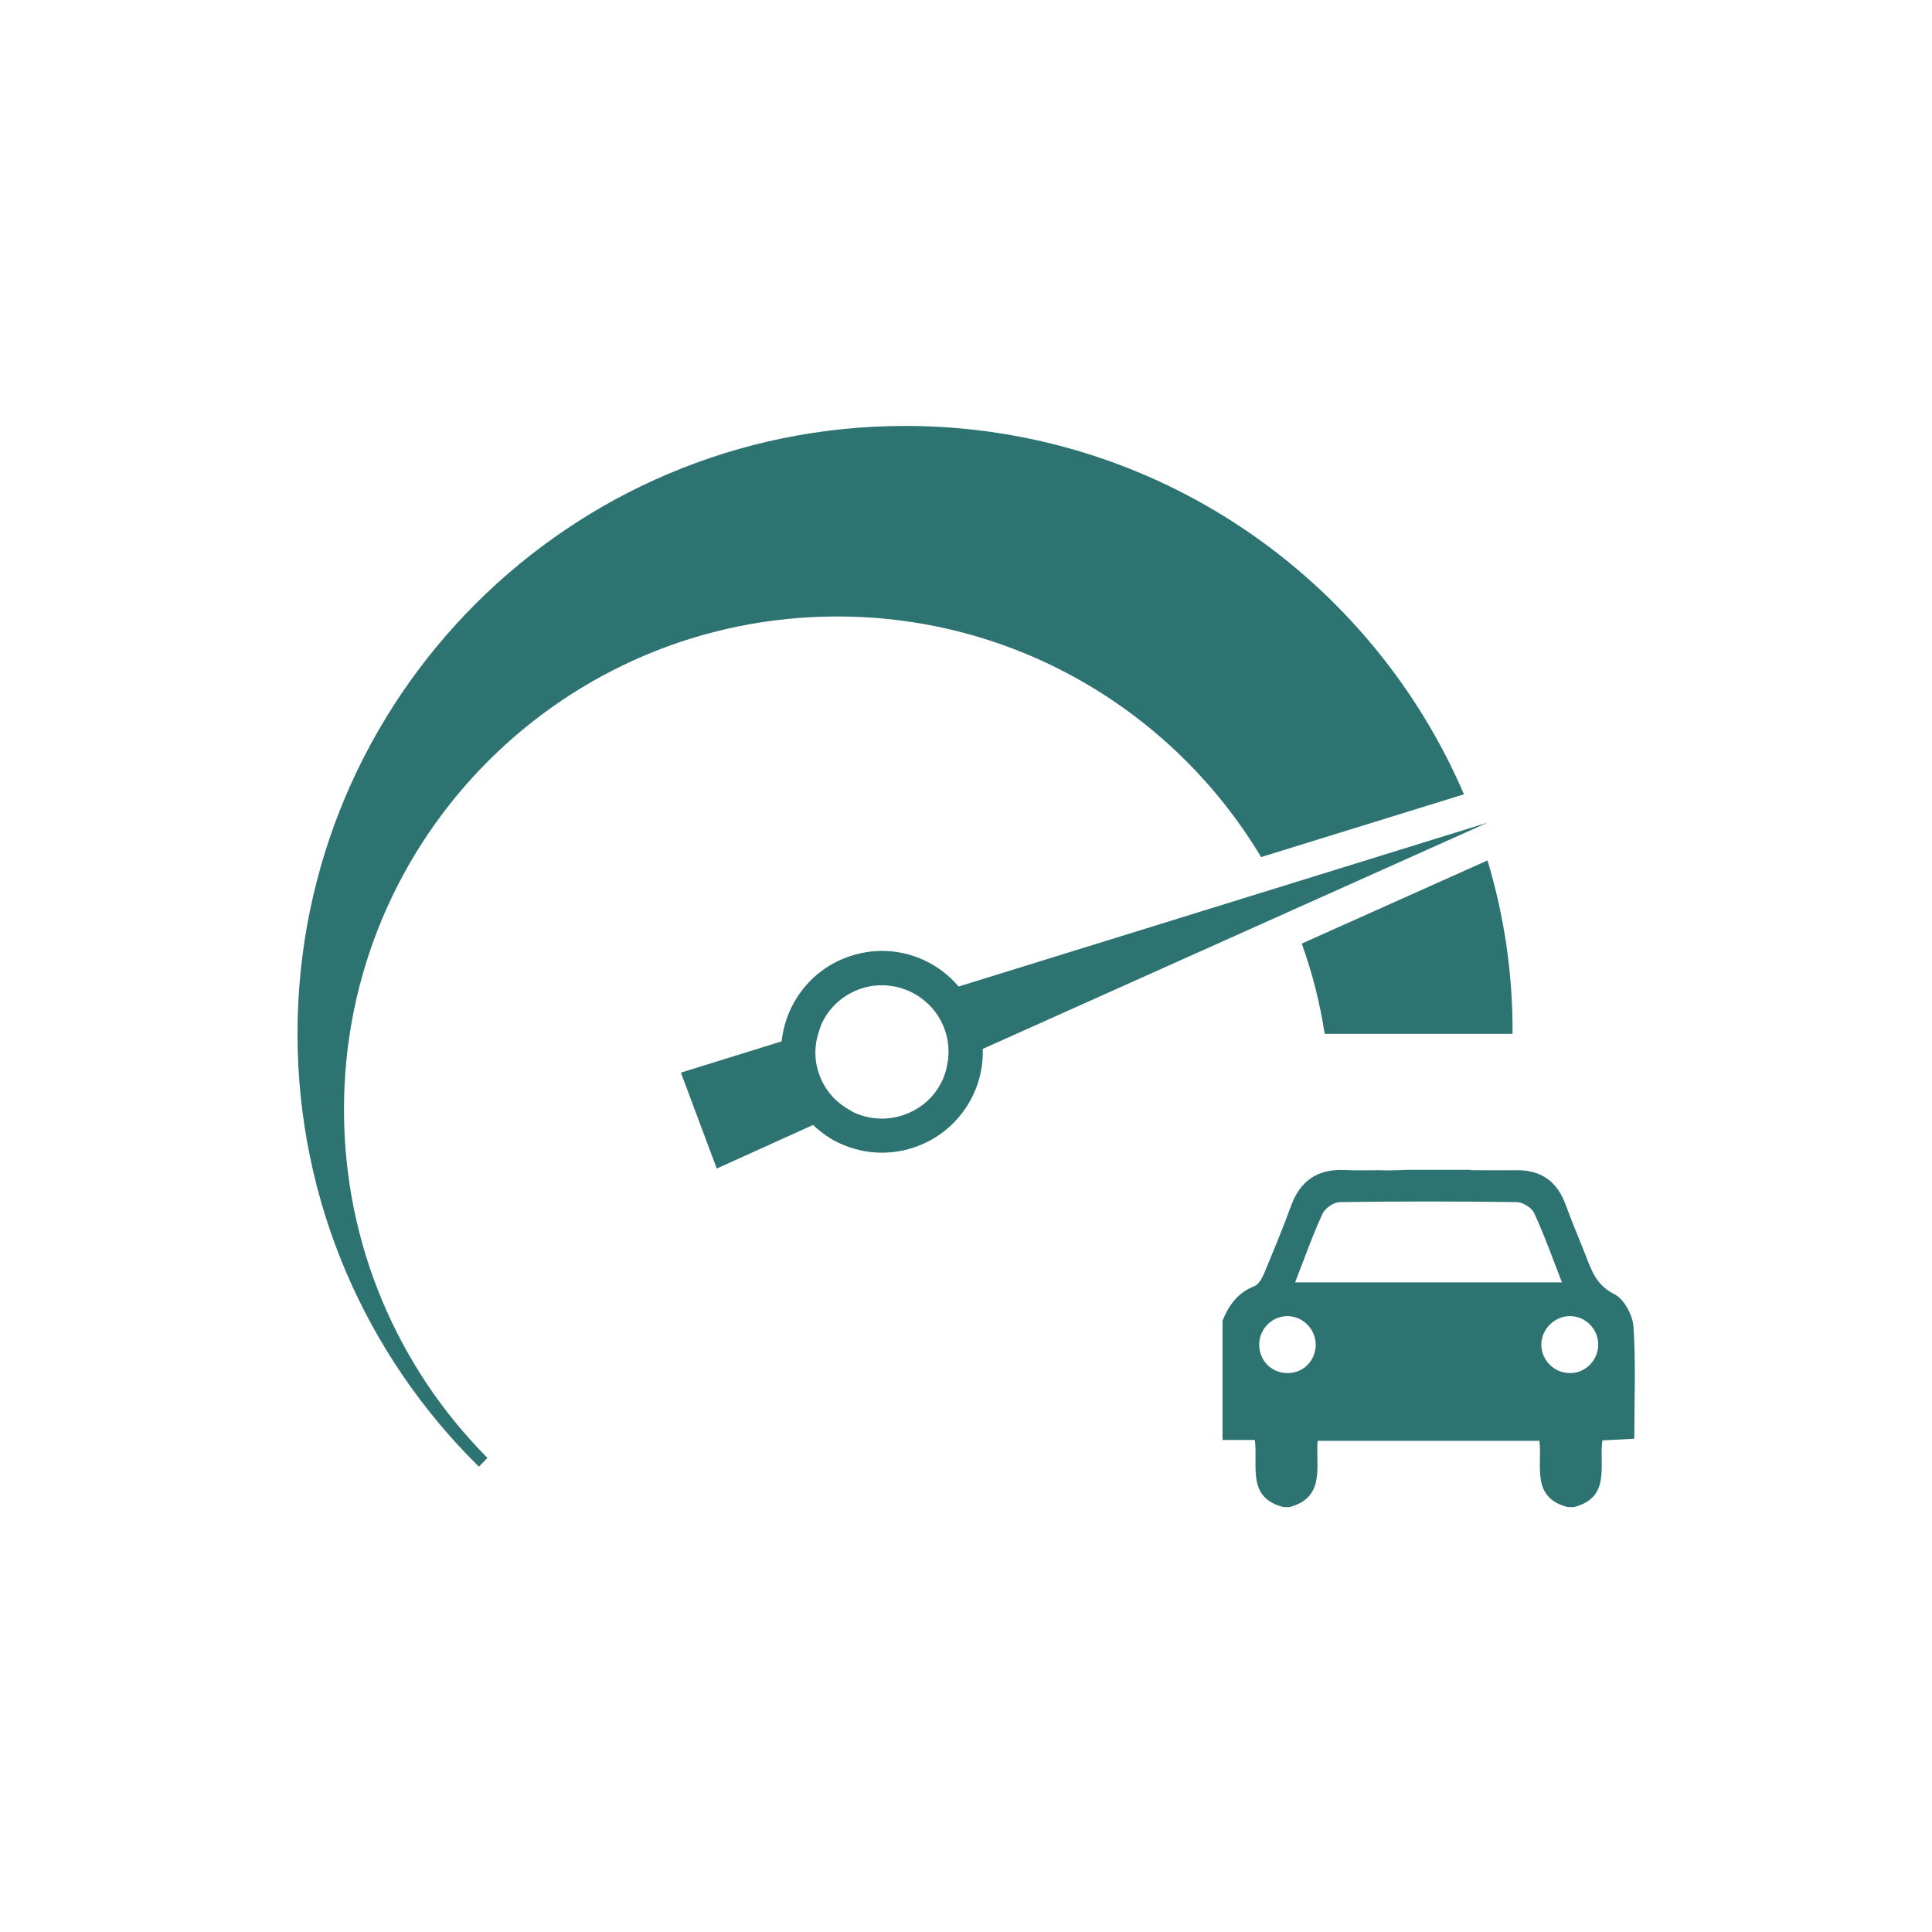
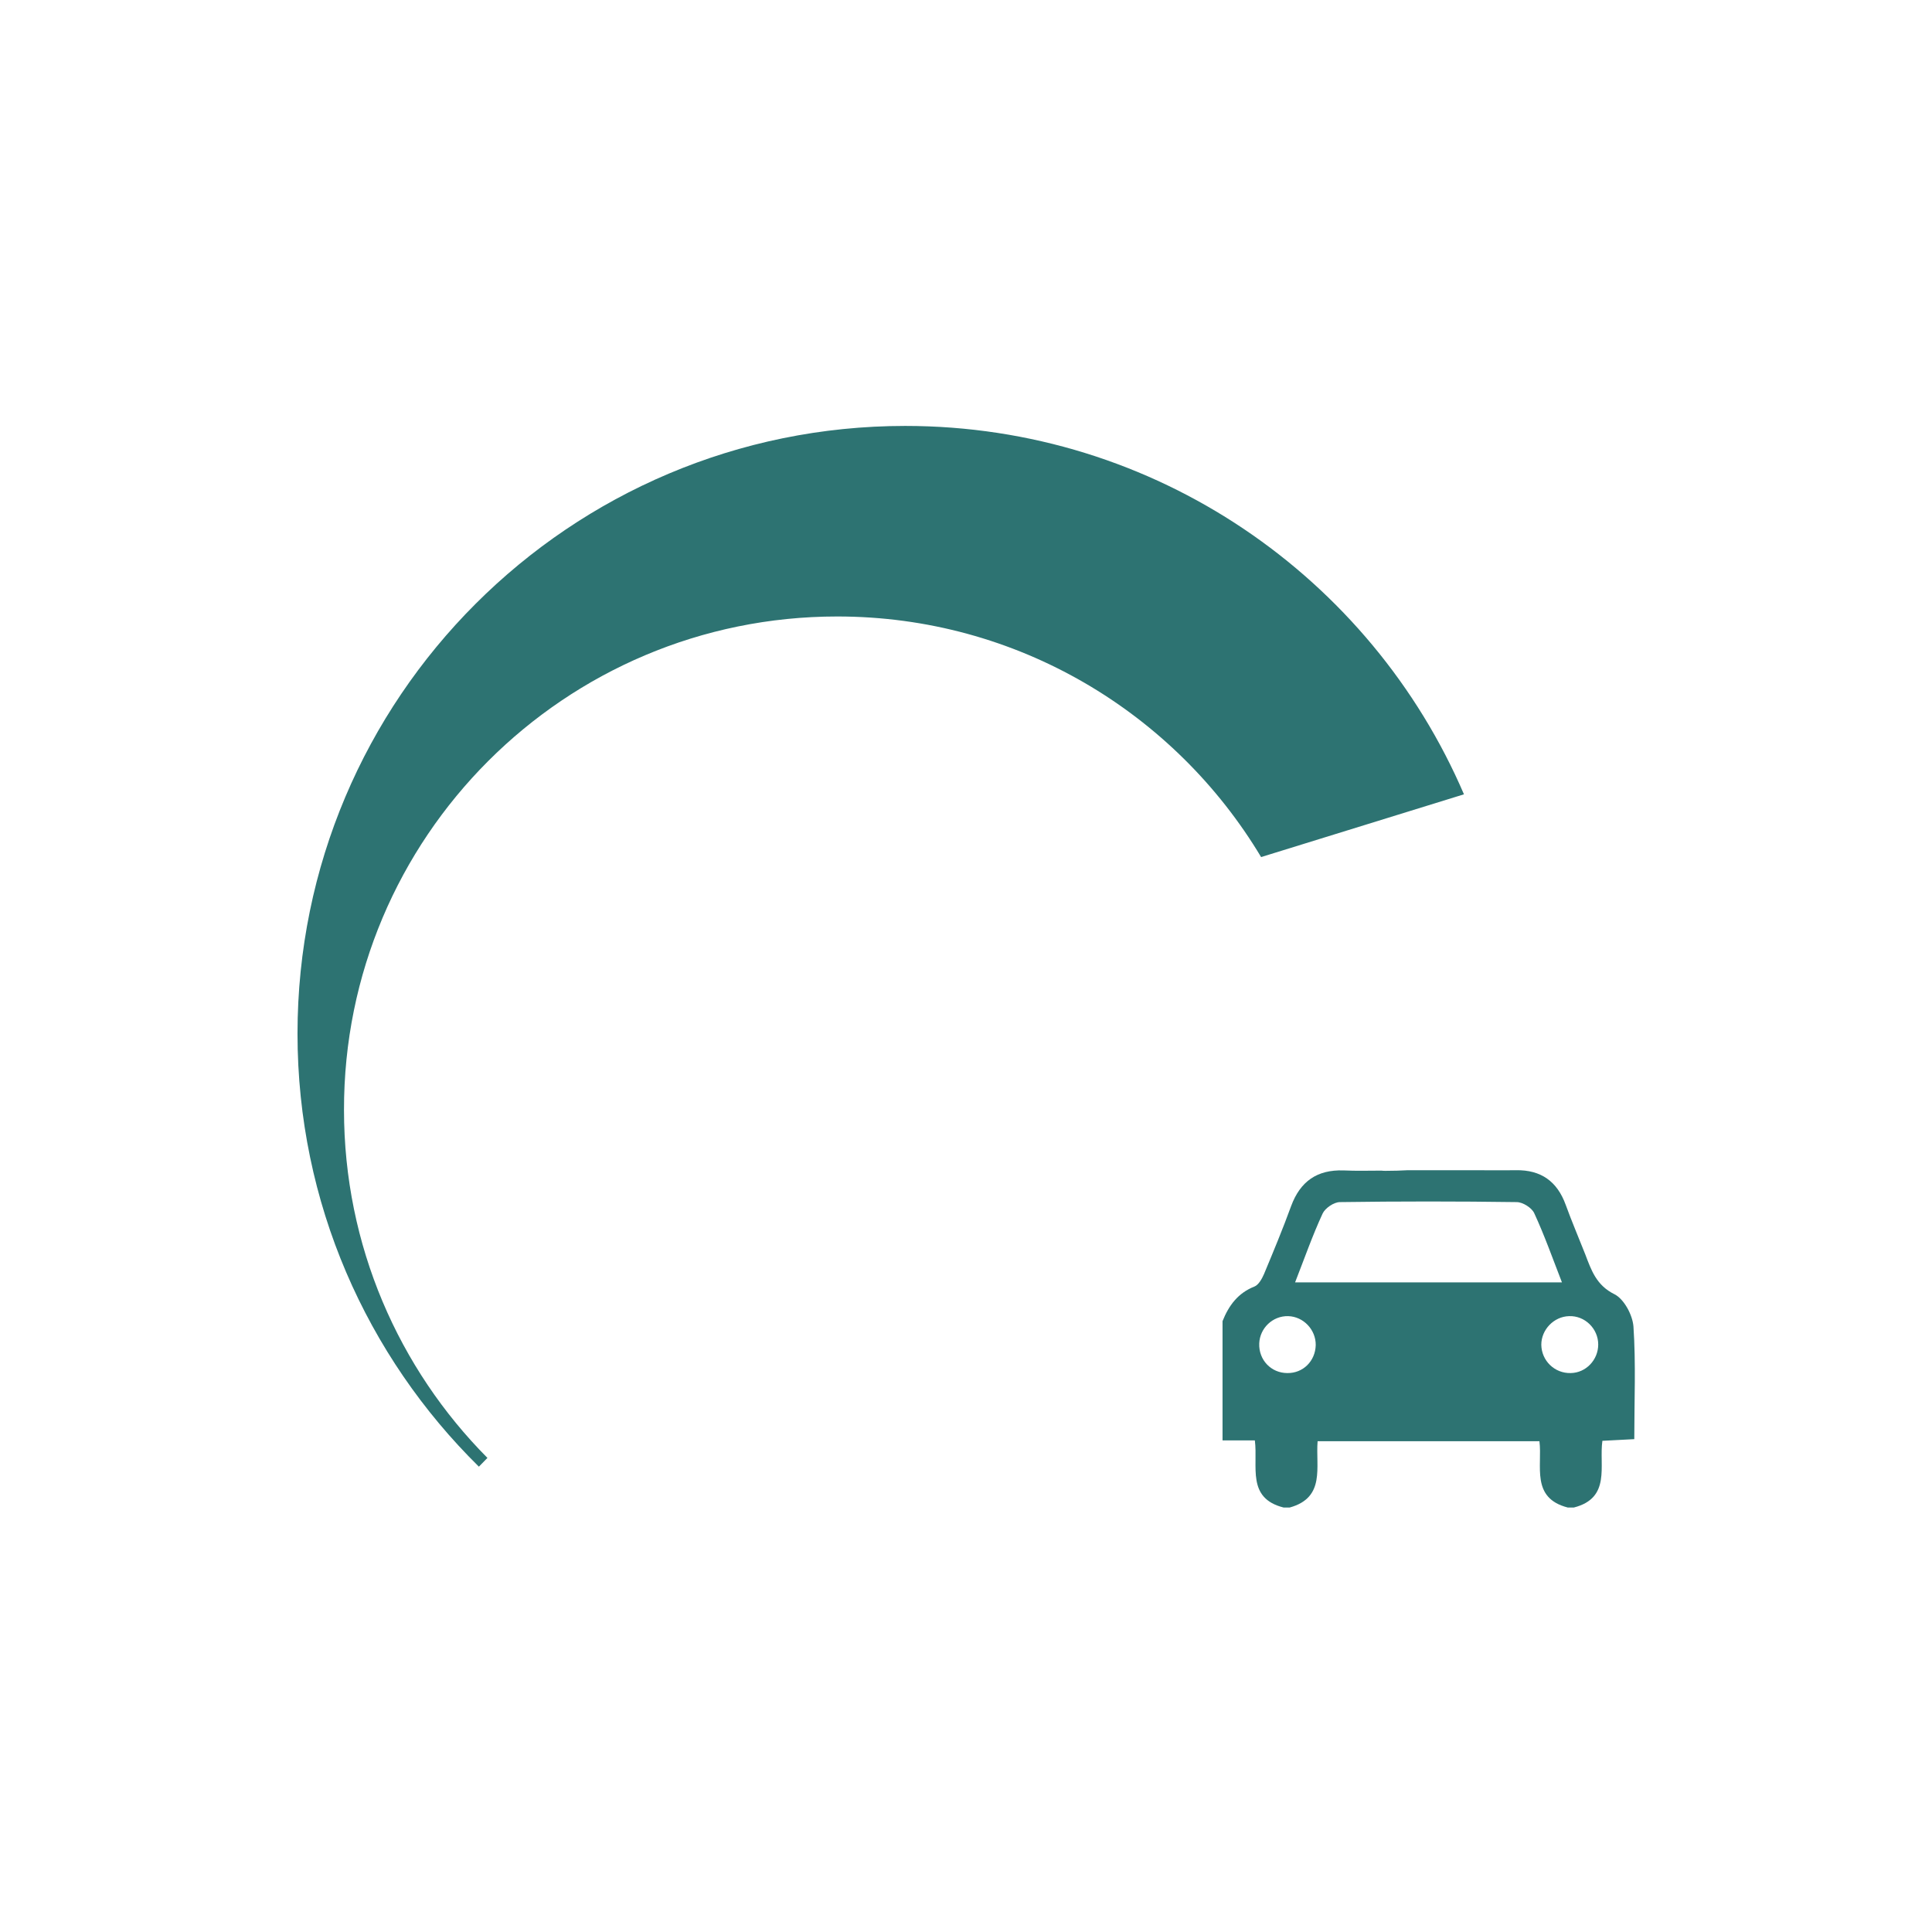
<svg xmlns="http://www.w3.org/2000/svg" version="1.1" id="Layer_1" x="0px" y="0px" viewBox="0 0 92.67 92.67" style="enable-background:new 0 0 92.67 92.67;" xml:space="preserve">
  <style type="text/css">
	.st0{fill:#2D7372;}
</style>
  <g>
    <g>
-       <path class="st0" d="M78.35,63.63c-0.04-0.55-0.45-1.32-0.91-1.55c-0.87-0.43-1.11-1.15-1.4-1.91c-0.31-0.79-0.65-1.58-0.94-2.38    c-0.41-1.13-1.19-1.68-2.39-1.66c-0.72,0.01-1.44,0-2.15,0c0-0.01,0-0.01,0-0.02h-3.03c-0.35,0.02-0.7,0.03-1.06,0.03    c-0.07,0-0.15,0-0.21-0.01c-0.59,0-1.2,0.02-1.82-0.01c-1.26-0.04-2.07,0.52-2.51,1.71c-0.4,1.1-0.85,2.18-1.3,3.26    c-0.1,0.23-0.26,0.52-0.46,0.6c-0.79,0.31-1.23,0.91-1.53,1.66v5.72h1.55c0.16,1.25-0.41,2.77,1.38,3.22h0.29    c1.73-0.48,1.24-1.94,1.34-3.18h10.64c0.15,1.18-0.43,2.72,1.36,3.18h0.29c1.8-0.46,1.2-2.01,1.37-3.2    c0.54-0.03,1.02-0.05,1.53-0.08C78.39,67.18,78.47,65.4,78.35,63.63 M61.75,65.86c-0.78,0-1.38-0.63-1.35-1.42    c0.03-0.74,0.65-1.33,1.39-1.31c0.73,0.02,1.33,0.65,1.32,1.39C63.09,65.29,62.5,65.87,61.75,65.86 M62.12,61.51    c0.45-1.15,0.83-2.24,1.32-3.3c0.12-0.26,0.54-0.55,0.83-0.55c2.83-0.04,5.65-0.04,8.48,0c0.29,0,0.72,0.27,0.84,0.53    c0.49,1.06,0.88,2.16,1.33,3.32H62.12z M75.34,65.86c-0.77,0.02-1.4-0.59-1.41-1.36c0-0.72,0.6-1.35,1.33-1.37    c0.76-0.03,1.4,0.6,1.4,1.36C76.66,65.23,76.07,65.85,75.34,65.86" />
+       <path class="st0" d="M78.35,63.63c-0.04-0.55-0.45-1.32-0.91-1.55c-0.87-0.43-1.11-1.15-1.4-1.91c-0.31-0.79-0.65-1.58-0.94-2.38    c-0.41-1.13-1.19-1.68-2.39-1.66c-0.72,0.01-1.44,0-2.15,0h-3.03c-0.35,0.02-0.7,0.03-1.06,0.03    c-0.07,0-0.15,0-0.21-0.01c-0.59,0-1.2,0.02-1.82-0.01c-1.26-0.04-2.07,0.52-2.51,1.71c-0.4,1.1-0.85,2.18-1.3,3.26    c-0.1,0.23-0.26,0.52-0.46,0.6c-0.79,0.31-1.23,0.91-1.53,1.66v5.72h1.55c0.16,1.25-0.41,2.77,1.38,3.22h0.29    c1.73-0.48,1.24-1.94,1.34-3.18h10.64c0.15,1.18-0.43,2.72,1.36,3.18h0.29c1.8-0.46,1.2-2.01,1.37-3.2    c0.54-0.03,1.02-0.05,1.53-0.08C78.39,67.18,78.47,65.4,78.35,63.63 M61.75,65.86c-0.78,0-1.38-0.63-1.35-1.42    c0.03-0.74,0.65-1.33,1.39-1.31c0.73,0.02,1.33,0.65,1.32,1.39C63.09,65.29,62.5,65.87,61.75,65.86 M62.12,61.51    c0.45-1.15,0.83-2.24,1.32-3.3c0.12-0.26,0.54-0.55,0.83-0.55c2.83-0.04,5.65-0.04,8.48,0c0.29,0,0.72,0.27,0.84,0.53    c0.49,1.06,0.88,2.16,1.33,3.32H62.12z M75.34,65.86c-0.77,0.02-1.4-0.59-1.41-1.36c0-0.72,0.6-1.35,1.33-1.37    c0.76-0.03,1.4,0.6,1.4,1.36C76.66,65.23,76.07,65.85,75.34,65.86" />
    </g>
    <g>
-       <path class="st0" d="M45.98,47.32c-0.45-0.53-1.01-0.97-1.67-1.27c-1.18-0.54-2.49-0.58-3.7-0.13c-1.21,0.45-2.17,1.35-2.71,2.53    c-0.22,0.48-0.35,0.99-0.41,1.5l-4.83,1.5l1.72,4.6L39,53.96c0.38,0.36,0.81,0.67,1.3,0.89c0.64,0.29,1.32,0.44,2,0.44    c0.57,0,1.15-0.1,1.7-0.31c1.21-0.45,2.17-1.35,2.71-2.53c0.31-0.68,0.45-1.41,0.43-2.14l24.21-10.85L45.98,47.32z M45.22,51.78    c-0.35,0.78-0.99,1.37-1.79,1.67c-0.8,0.3-1.67,0.27-2.45-0.08c-0.1-0.04-0.18-0.11-0.28-0.16c-0.64-0.37-1.13-0.93-1.39-1.63    c-0.27-0.71-0.26-1.48,0-2.19c0.03-0.09,0.05-0.17,0.09-0.26c0.35-0.78,0.99-1.37,1.79-1.67c0.36-0.14,0.74-0.2,1.12-0.2    c0.45,0,0.9,0.1,1.32,0.29c0.2,0.09,0.39,0.2,0.56,0.33c0.5,0.36,0.89,0.87,1.11,1.46c0.21,0.57,0.25,1.17,0.13,1.75    C45.39,51.32,45.32,51.55,45.22,51.78z" />
      <g>
        <path class="st0" d="M40.16,29.57c8.64,0,16.19,4.63,20.33,11.54l9.73-3.01c-4.46-10.39-14.78-17.67-26.8-17.67     c-16.1,0-29.15,13.05-29.15,29.15c0,8.13,3.33,15.48,8.7,20.77l0.41-0.42c-4.25-4.28-6.88-10.18-6.88-16.69     C16.48,40.17,27.08,29.57,40.16,29.57z" />
-         <path class="st0" d="M71.35,41.27l-8.91,3.99c0.5,1.39,0.87,2.83,1.1,4.33h9.01C72.57,46.69,72.14,43.9,71.35,41.27z" />
      </g>
    </g>
  </g>
</svg>